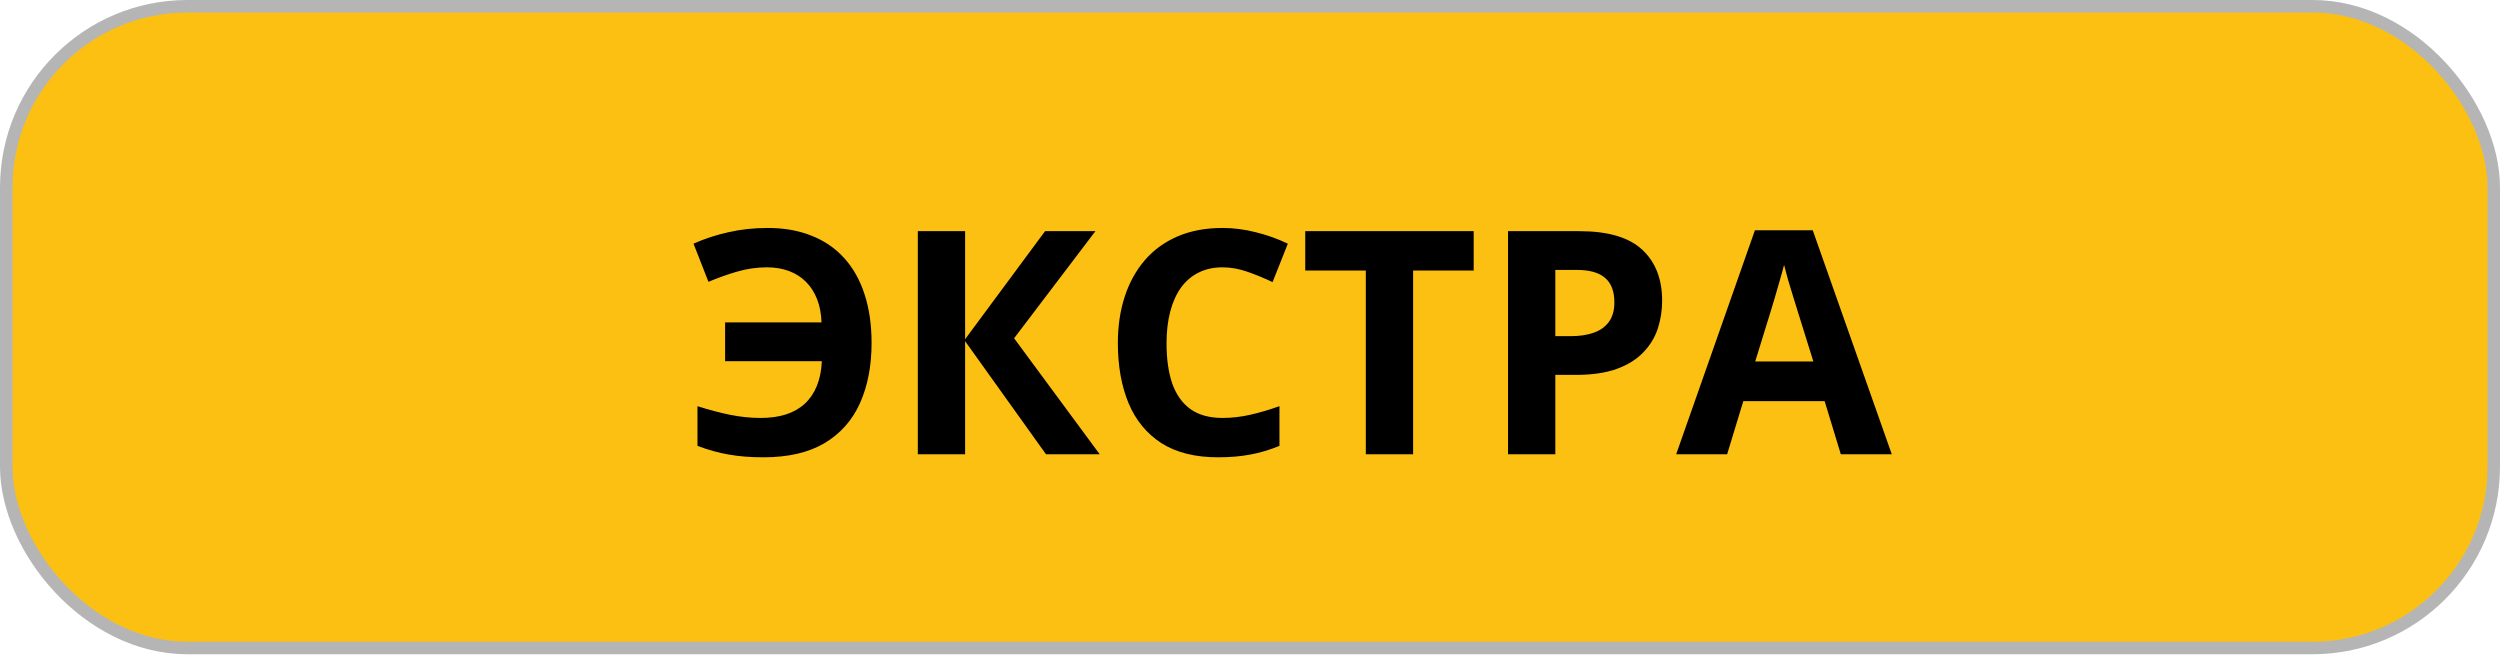
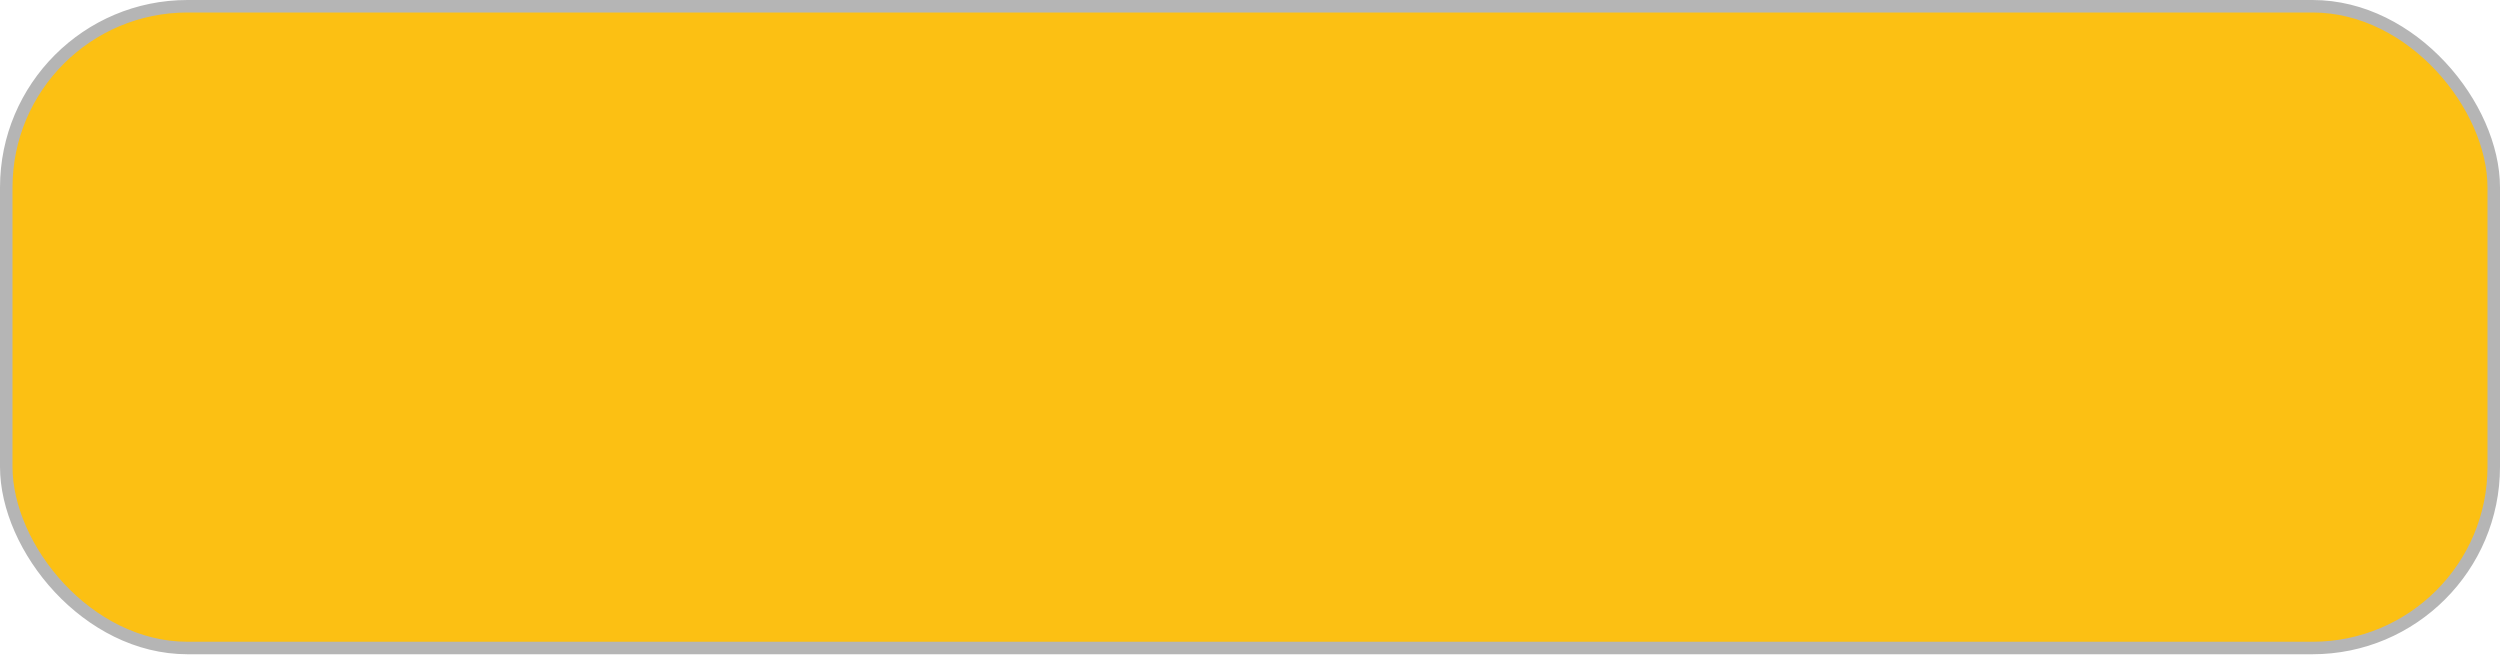
<svg xmlns="http://www.w3.org/2000/svg" width="200" height="53" viewBox="0 0 200 53" fill="none">
  <rect x="0.5" y="0.5" width="199" height="51.34" rx="14.5" fill="#FCC013" stroke="#B5B5B5" />
-   <path d="M61.352 21.386C60.555 21.386 59.761 21.5 58.972 21.728C58.191 21.956 57.426 22.229 56.677 22.546L55.481 19.494C56.352 19.104 57.279 18.798 58.264 18.579C59.249 18.351 60.303 18.237 61.426 18.237C62.736 18.237 63.904 18.444 64.929 18.859C65.963 19.266 66.833 19.864 67.541 20.654C68.257 21.443 68.799 22.408 69.165 23.547C69.539 24.686 69.726 25.984 69.726 27.441C69.726 29.272 69.417 30.875 68.799 32.251C68.188 33.618 67.244 34.684 65.967 35.449C64.689 36.206 63.057 36.584 61.072 36.584C60.046 36.584 59.123 36.511 58.301 36.364C57.487 36.226 56.653 35.994 55.798 35.669V32.495C56.75 32.796 57.629 33.028 58.435 33.19C59.249 33.353 60.054 33.435 60.852 33.435C61.617 33.435 62.292 33.341 62.878 33.154C63.472 32.959 63.973 32.674 64.38 32.299C64.795 31.917 65.116 31.445 65.344 30.883C65.58 30.314 65.714 29.65 65.747 28.894H58.008V25.793H65.722C65.698 25.093 65.58 24.475 65.368 23.938C65.157 23.392 64.86 22.928 64.477 22.546C64.095 22.163 63.639 21.875 63.11 21.679C62.589 21.484 62.003 21.386 61.352 21.386ZM87.976 36.34H83.679L77.209 27.294V36.34H73.425V18.493H77.209V27.136L83.606 18.493H87.634L81.128 27.062L87.976 36.34ZM97.802 21.386C97.078 21.386 96.435 21.529 95.874 21.814C95.32 22.09 94.853 22.493 94.47 23.022C94.096 23.551 93.811 24.19 93.615 24.939C93.42 25.687 93.323 26.529 93.323 27.465C93.323 28.727 93.477 29.805 93.786 30.7C94.104 31.587 94.592 32.267 95.251 32.739C95.91 33.203 96.761 33.435 97.802 33.435C98.527 33.435 99.251 33.353 99.975 33.19C100.708 33.028 101.501 32.796 102.356 32.495V35.669C101.566 35.994 100.789 36.226 100.024 36.364C99.259 36.511 98.401 36.584 97.448 36.584C95.609 36.584 94.096 36.206 92.907 35.449C91.728 34.684 90.853 33.618 90.283 32.251C89.713 30.875 89.428 29.272 89.428 27.441C89.428 26.09 89.612 24.853 89.978 23.73C90.344 22.607 90.881 21.634 91.589 20.812C92.297 19.991 93.172 19.356 94.214 18.908C95.255 18.461 96.452 18.237 97.802 18.237C98.69 18.237 99.577 18.351 100.464 18.579C101.359 18.798 102.213 19.104 103.027 19.494L101.806 22.57C101.139 22.253 100.468 21.976 99.792 21.74C99.117 21.504 98.454 21.386 97.802 21.386ZM113.049 36.34H109.265V21.643H104.419V18.493H117.895V21.643H113.049V36.34ZM126.343 18.493C128.646 18.493 130.326 18.99 131.384 19.982C132.442 20.967 132.971 22.326 132.971 24.06C132.971 24.841 132.853 25.59 132.617 26.306C132.381 27.014 131.994 27.644 131.457 28.198C130.928 28.751 130.22 29.191 129.333 29.516C128.446 29.834 127.352 29.992 126.05 29.992H124.426V36.34H120.642V18.493H126.343ZM126.147 21.594H124.426V26.892H125.671C126.379 26.892 126.994 26.798 127.514 26.611C128.035 26.424 128.438 26.131 128.723 25.732C129.008 25.333 129.15 24.82 129.15 24.194C129.15 23.315 128.906 22.664 128.418 22.241C127.929 21.809 127.173 21.594 126.147 21.594ZM147.265 36.34L145.971 32.092H139.465L138.171 36.34H134.094L140.393 18.42H145.019L151.343 36.34H147.265ZM145.068 28.918L143.774 24.768C143.693 24.491 143.583 24.137 143.445 23.706C143.314 23.266 143.18 22.823 143.042 22.375C142.912 21.919 142.806 21.525 142.724 21.191C142.643 21.525 142.529 21.94 142.383 22.436C142.244 22.924 142.11 23.388 141.98 23.828C141.85 24.267 141.756 24.58 141.699 24.768L140.417 28.918H145.068Z" fill="black" />
</svg>